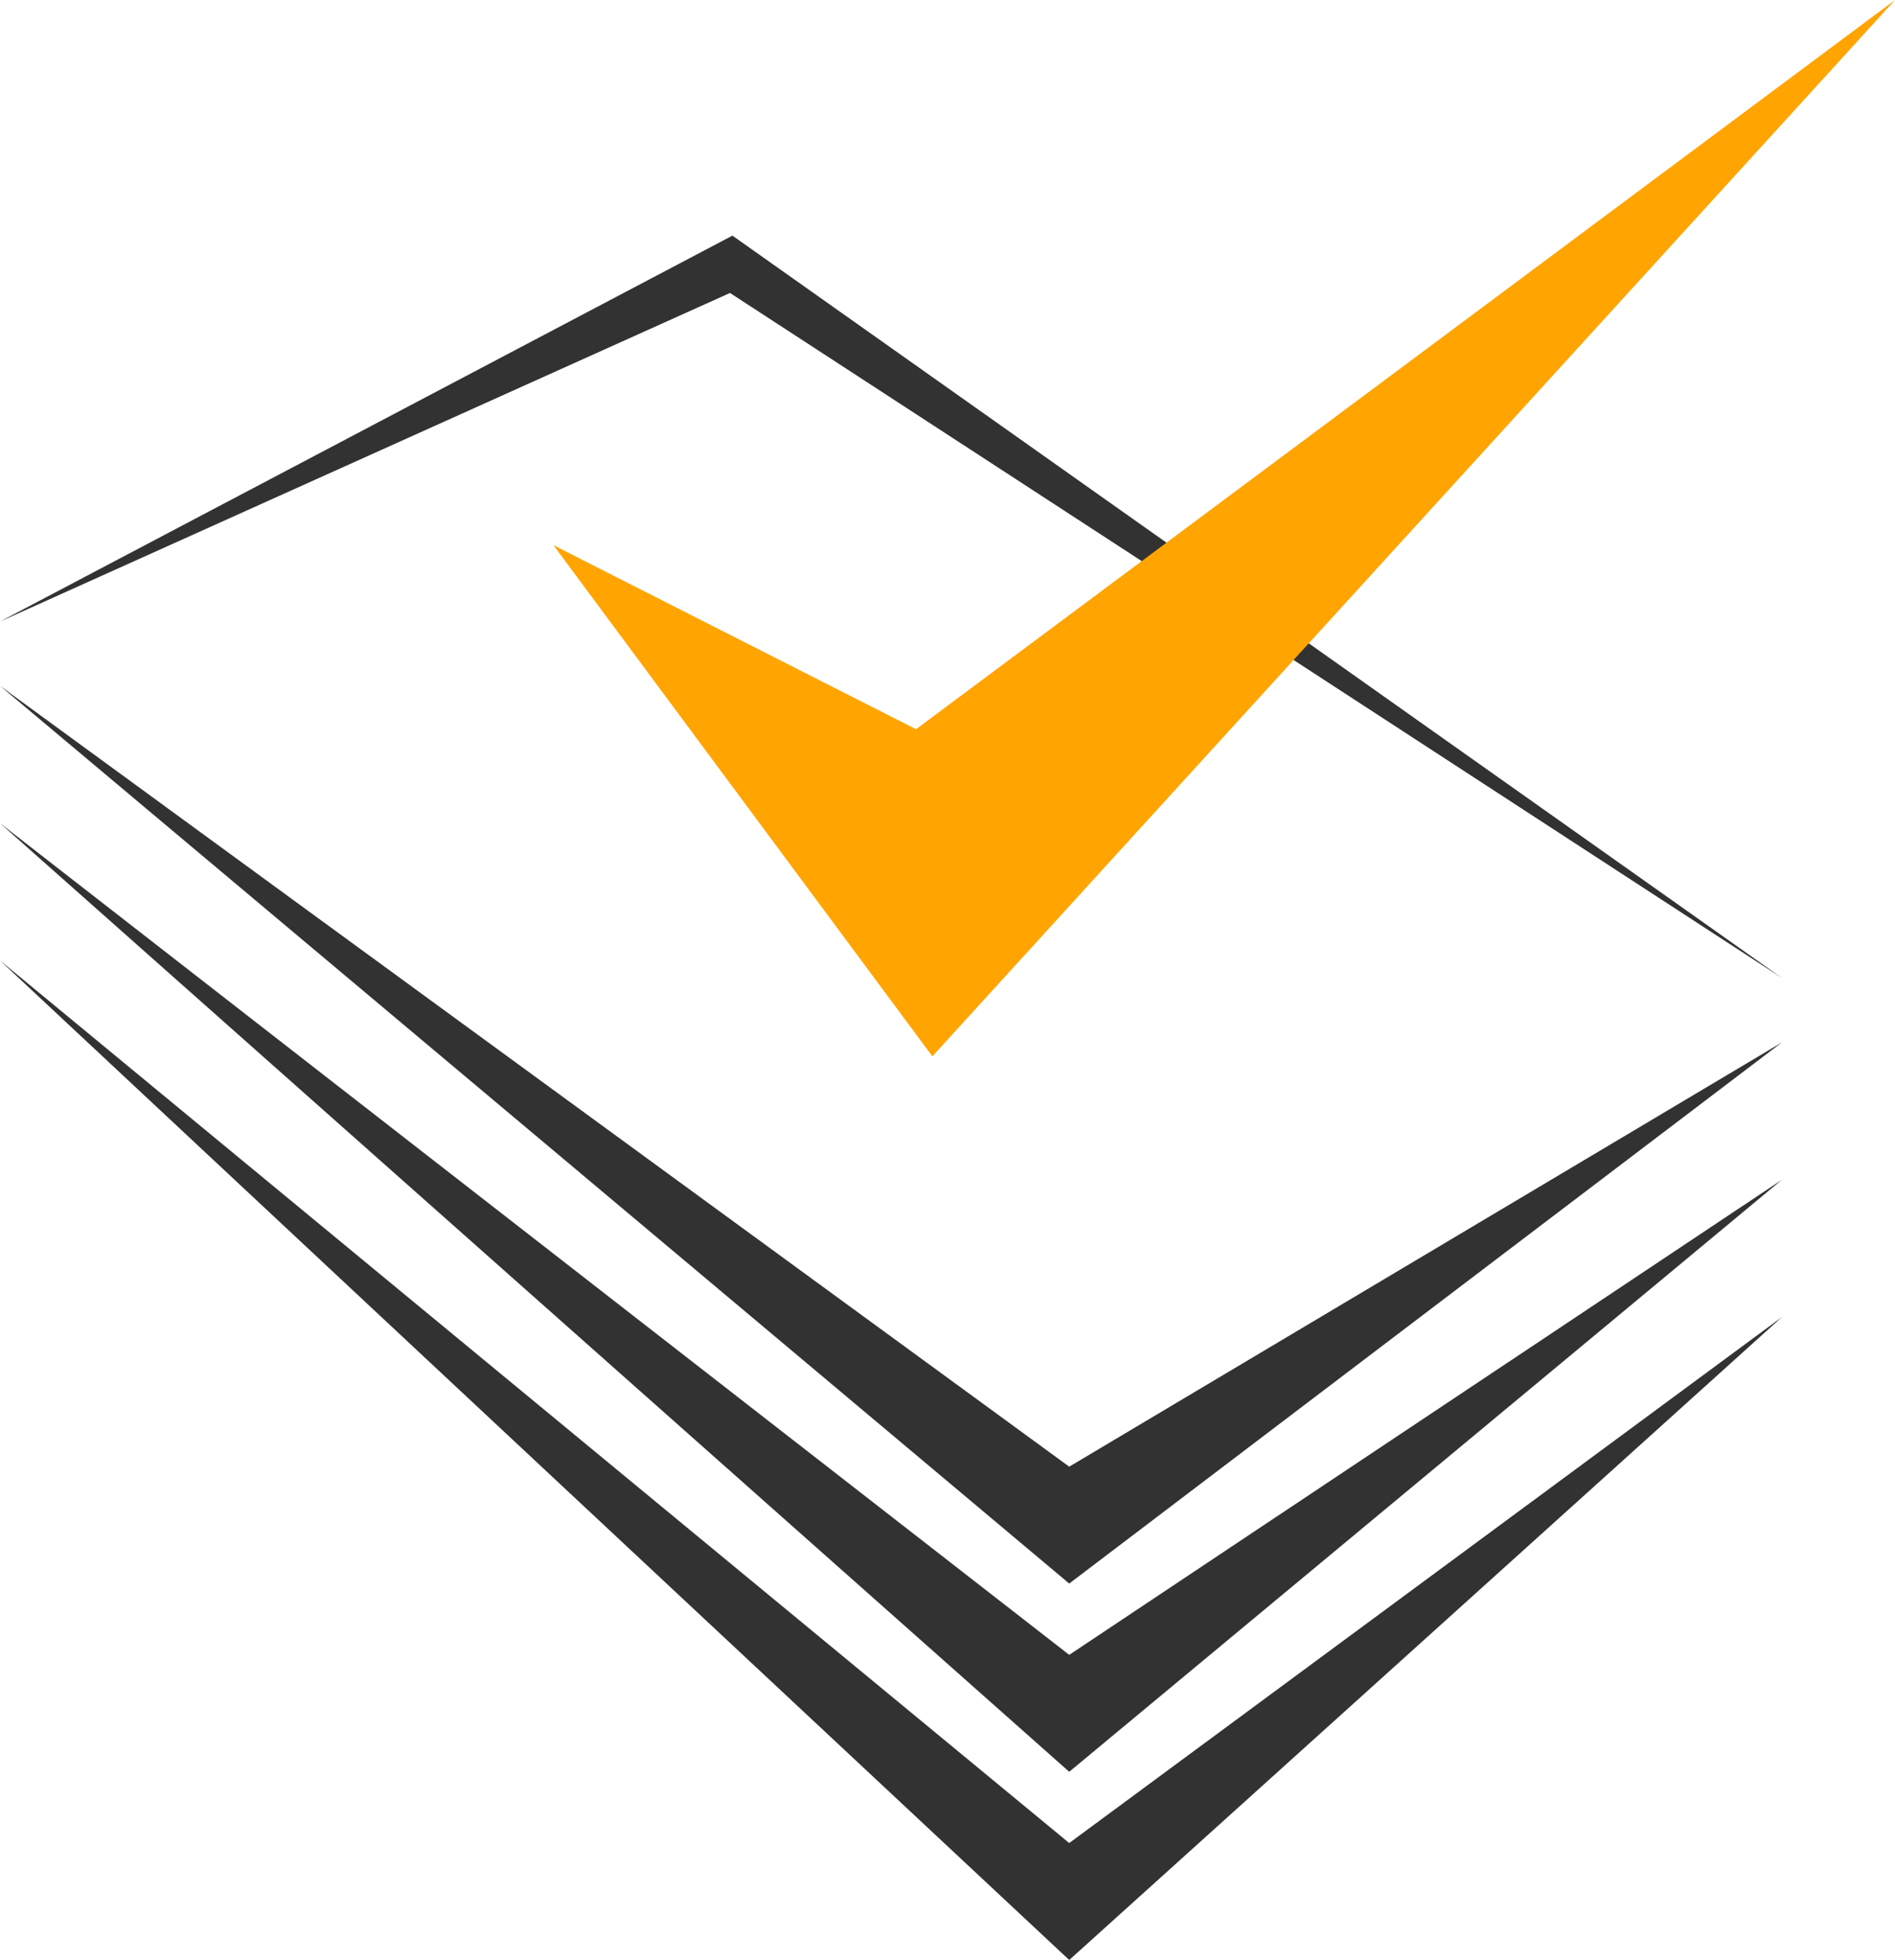
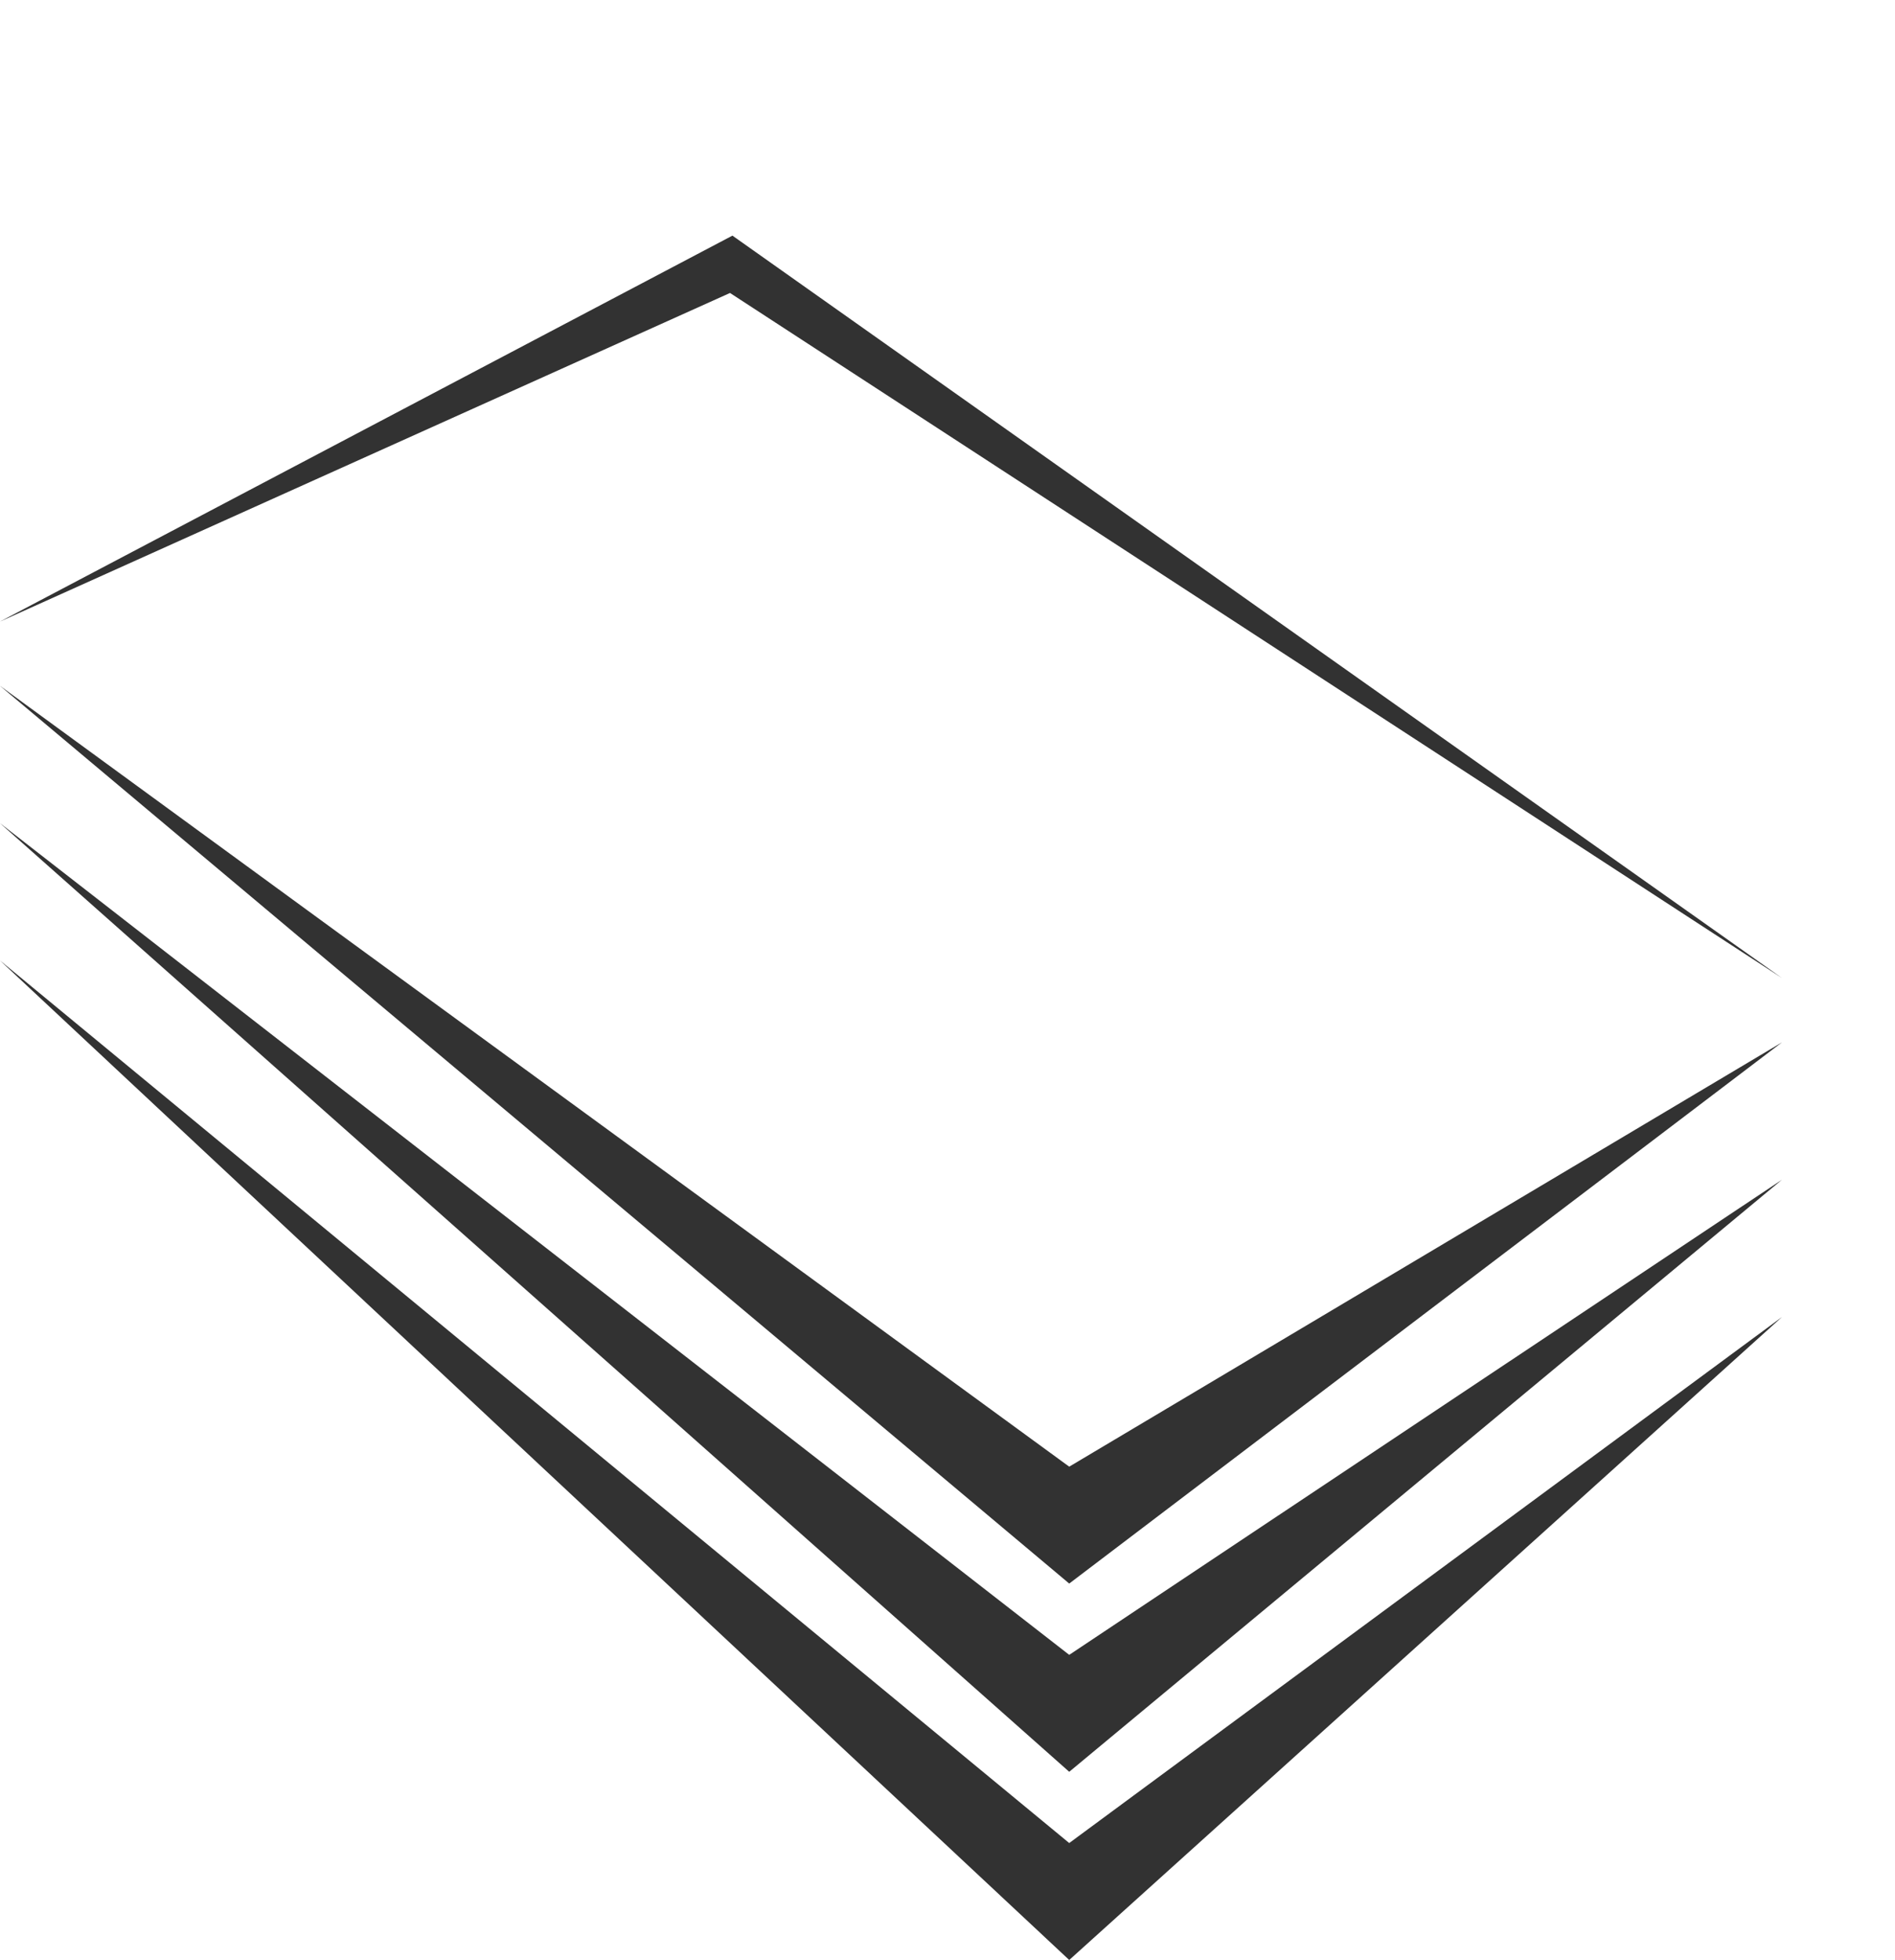
<svg xmlns="http://www.w3.org/2000/svg" id="Logo_4" data-name="Logo 4" viewBox="0 0 328.87 340.05">
  <defs>
    <style>.cls-1{fill:#323232;}.cls-2{fill:#ffa400;}</style>
  </defs>
  <polygon class="cls-1" points="0 166.64 185.56 340.05 309.26 228.49 185.56 319.76 0 166.64" />
  <polygon class="cls-1" points="0 142.82 185.56 307.4 309.26 204.67 185.56 287.11 0 142.82" />
  <polygon class="cls-1" points="0 118.99 185.56 274.74 309.26 180.84 185.56 254.46 0 118.99" />
  <polygon class="cls-1" points="309.26 169.69 127.11 40.88 0 107.84 126.69 50.83 309.26 169.69" />
-   <polygon class="cls-2" points="96.05 94.59 161.81 183.27 328.87 0 158.97 126.52 96.05 94.59" />
</svg>